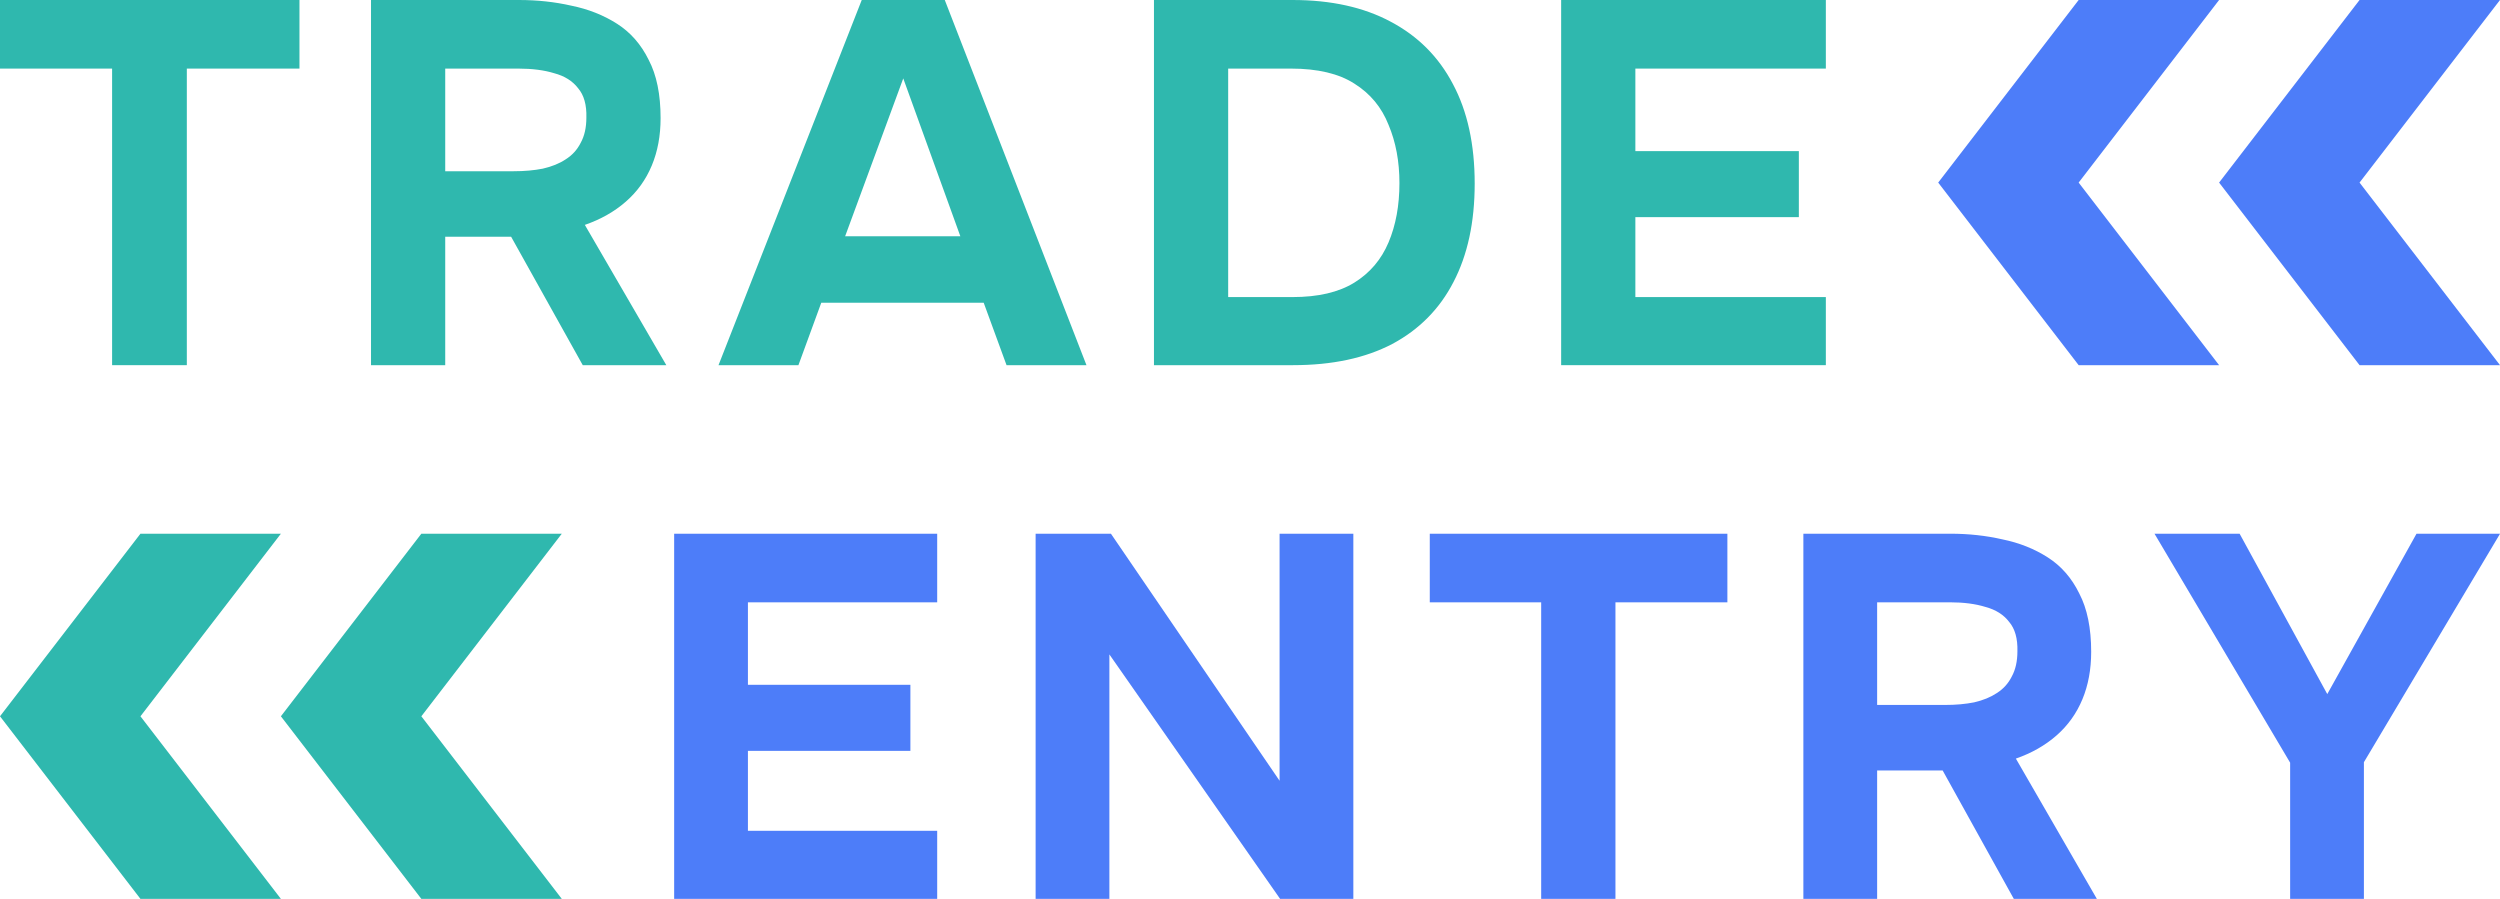
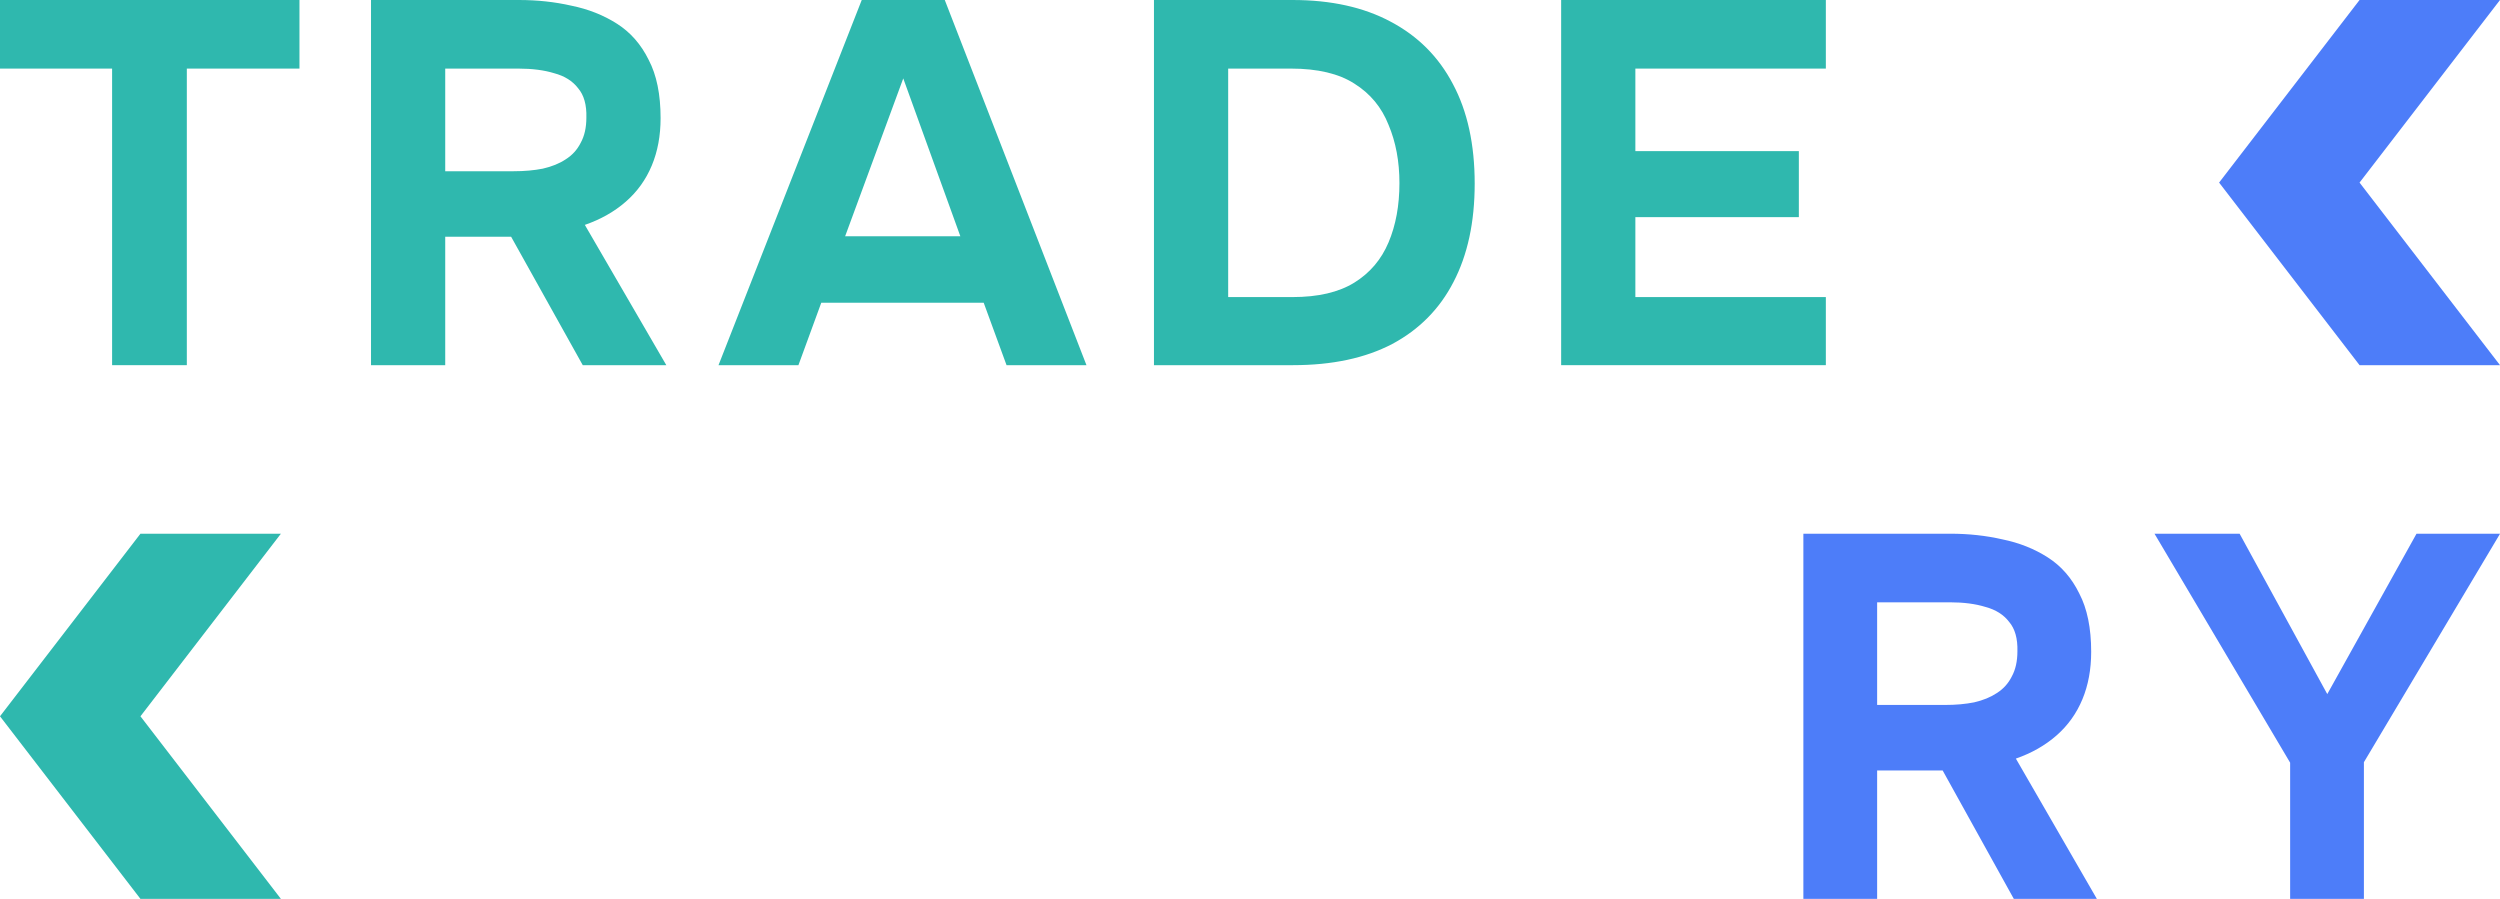
<svg xmlns="http://www.w3.org/2000/svg" width="89" height="32" viewBox="0 0 89 32" fill="none">
  <path d="M55.577 13V0H65V2.442H58.219V5.38H64.039V7.73H58.219V10.576H65V13H55.577Z" fill="#2FB8AE" />
  <path d="M41.081 13V0H46.014C47.382 0 48.546 0.257 49.506 0.771C50.479 1.285 51.218 2.026 51.724 2.993C52.241 3.96 52.499 5.141 52.499 6.537C52.499 7.908 52.247 9.077 51.742 10.044C51.249 10.999 50.523 11.733 49.562 12.247C48.601 12.749 47.425 13 46.033 13H41.081ZM43.723 10.576H46.014C46.926 10.576 47.659 10.405 48.213 10.062C48.767 9.719 49.174 9.242 49.432 8.63C49.691 8.018 49.82 7.314 49.82 6.518C49.82 5.747 49.691 5.056 49.432 4.444C49.186 3.819 48.78 3.33 48.213 2.975C47.659 2.62 46.907 2.442 45.959 2.442H43.723V10.576Z" fill="#2FB8AE" />
  <path d="M25.579 13L30.678 0H33.634L38.678 13H35.833L35.02 10.778H29.237L28.424 13H25.579ZM30.087 8.41H34.188L32.156 2.791L30.087 8.41Z" fill="#2FB8AE" />
  <path d="M13.208 13V0H18.473C19.126 0 19.748 0.067 20.34 0.202C20.943 0.324 21.485 0.539 21.965 0.845C22.446 1.151 22.821 1.579 23.092 2.13C23.376 2.669 23.517 3.36 23.517 4.205C23.517 4.829 23.413 5.392 23.203 5.894C22.994 6.396 22.686 6.824 22.279 7.179C21.873 7.534 21.387 7.81 20.82 8.006L23.721 13H20.746L18.196 8.428H15.85V13H13.208ZM15.85 6.096H18.289C18.671 6.096 19.015 6.065 19.323 6.004C19.644 5.931 19.915 5.821 20.136 5.674C20.37 5.527 20.549 5.331 20.672 5.086C20.808 4.841 20.875 4.541 20.875 4.186C20.888 3.734 20.789 3.385 20.58 3.14C20.383 2.883 20.099 2.705 19.73 2.607C19.373 2.497 18.948 2.442 18.455 2.442H15.85V6.096Z" fill="#2FB8AE" />
  <path d="M3.991 13V2.442H0V0H10.661V2.442H6.651V13H3.991Z" fill="#2FB8AE" />
  <path d="M81.529 32V27.152L76.7 19H79.73L82.851 24.71L86.028 19H89.002L84.155 27.134V32H81.529Z" fill="#4D7DF9" />
  <path d="M64.2 32V19H69.433C70.082 19 70.7 19.067 71.288 19.202C71.887 19.324 72.426 19.539 72.903 19.845C73.381 20.151 73.754 20.579 74.023 21.13C74.305 21.669 74.446 22.36 74.446 23.205C74.446 23.829 74.342 24.392 74.134 24.894C73.925 25.396 73.62 25.824 73.216 26.179C72.812 26.534 72.328 26.81 71.765 27.006L74.648 32H71.692L69.158 27.428H66.826V32H64.2ZM66.826 25.096H69.249C69.629 25.096 69.972 25.065 70.278 25.004C70.596 24.931 70.865 24.821 71.086 24.674C71.318 24.527 71.496 24.331 71.618 24.086C71.753 23.841 71.82 23.541 71.82 23.186C71.832 22.733 71.734 22.385 71.526 22.14C71.33 21.883 71.049 21.705 70.682 21.607C70.327 21.497 69.904 21.442 69.415 21.442H66.826V25.096Z" fill="#4D7DF9" />
-   <path d="M54.866 32V21.442H50.9V19H61.495V21.442H57.51V32H54.866Z" fill="#4D7DF9" />
-   <path d="M36.868 32V19H39.549L45.553 27.795V19H48.179V32H45.572L39.494 23.297V32H36.868Z" fill="#4D7DF9" />
-   <path d="M24 32V19H33.364V21.442H26.626V24.38H32.41V26.73H26.626V29.576H33.364V32H24Z" fill="#4D7DF9" />
-   <path d="M69 6.5L74 13H79L74 6.5L79 0H74L69 6.5Z" fill="#4D7DF9" />
  <path d="M79 6.5L84 13H89L84 6.5L89 0H84L79 6.5Z" fill="#4D7DF9" />
  <path d="M0 25.5L5 32H10L5 25.5L10 19H5L0 25.5Z" fill="#2FB8AE" />
-   <path d="M10 25.5L15 32H20L15 25.5L20 19H15L10 25.5Z" fill="#2FB8AE" />
</svg>